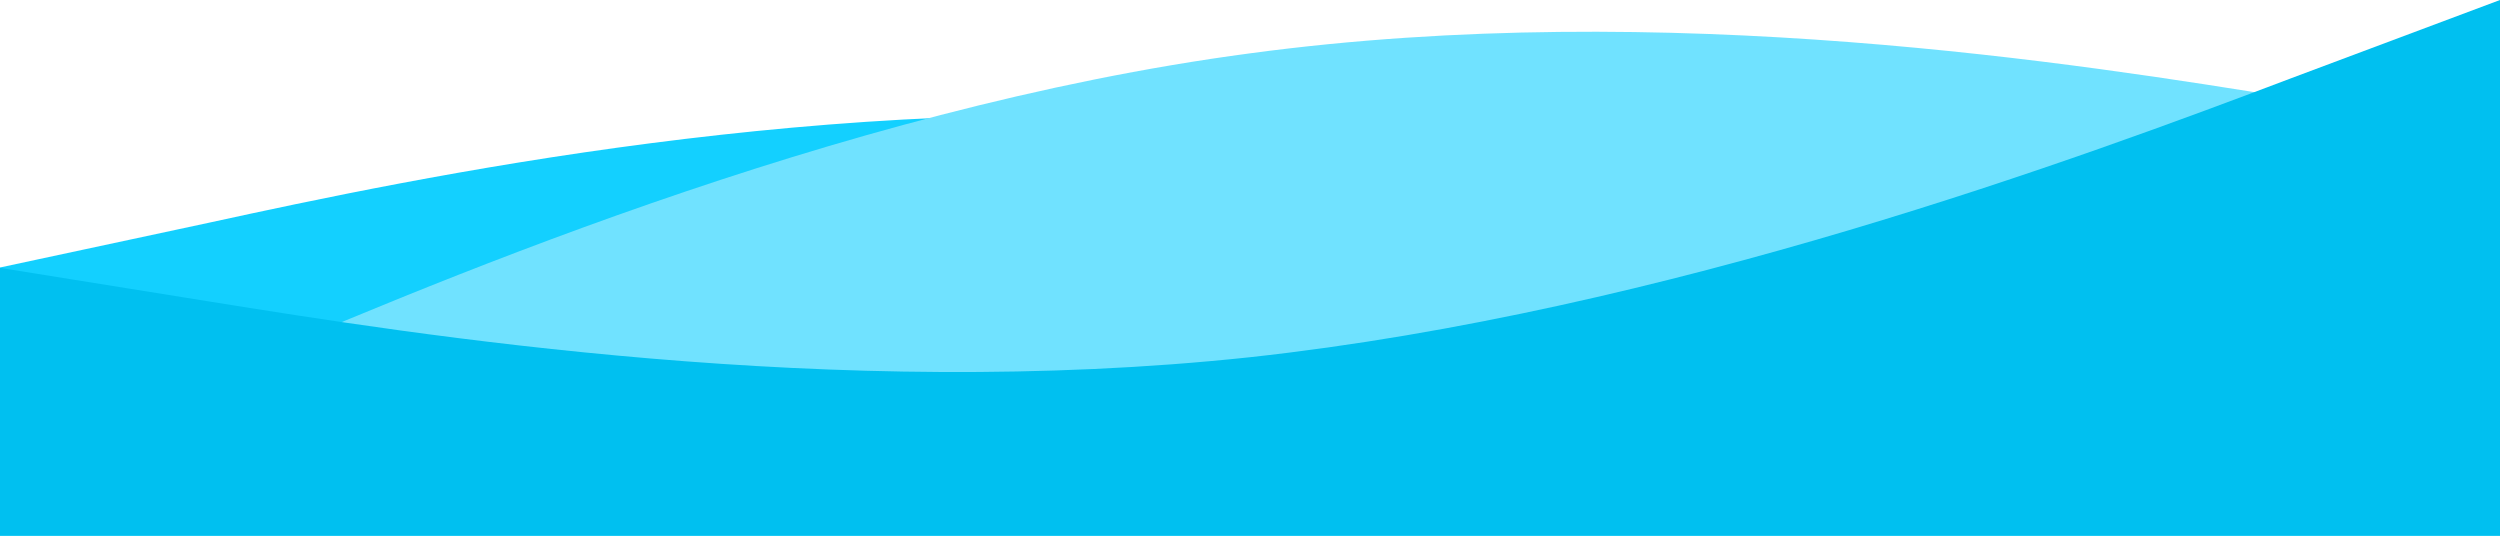
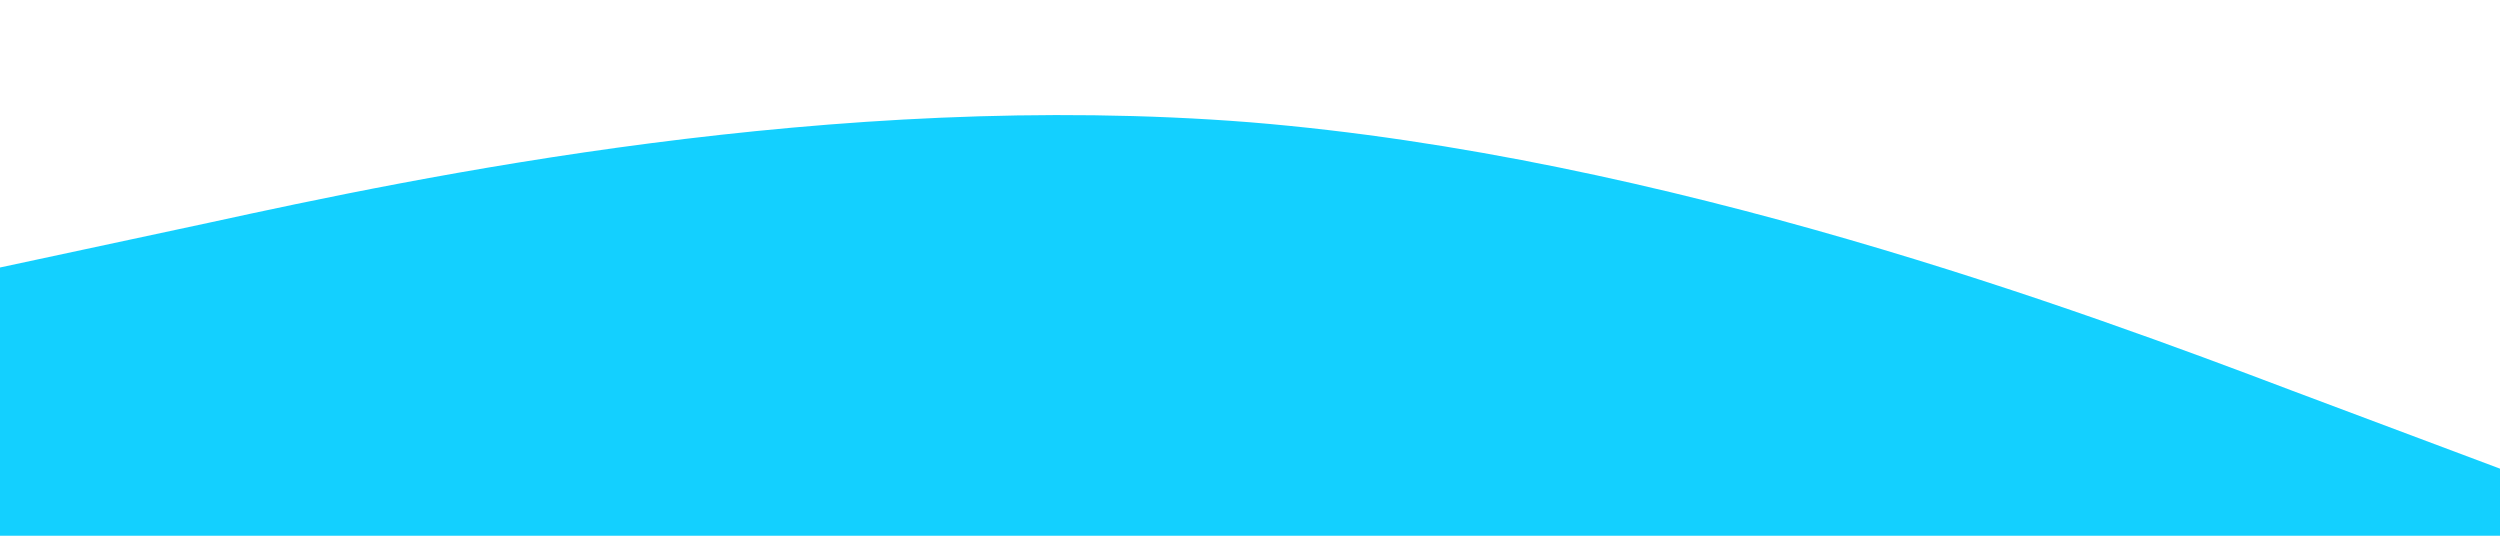
<svg xmlns="http://www.w3.org/2000/svg" width="630" height="135" viewBox="0 0 630 135" fill="none">
  <path d="M0 67.408L52.5 56.16C105 44.701 210 22.523 315 30.813C420 39.421 525 78.497 577.5 98.405L630 118.102V135H577.5C525 135 420 135 315 135C210 135 105 135 52.5 135H0V67.408Z" fill="#13D0FF" />
-   <path d="M0 118.036L52.5 95.399C105 72.975 210 27.384 315 13.441C420 -0.713 525 16.251 577.5 24.733L630 33.215V135H577.5C525 135 420 135 315 135C210 135 105 135 52.5 135H0V118.036Z" fill="#70E2FF" />
-   <path d="M0 67.5L52.5 75.938C105 84.375 210 101.25 315 90.018C420 78.574 525 39.551 577.5 19.67L630 0V135H577.5C525 135 420 135 315 135C210 135 105 135 52.5 135H0V67.5Z" fill="#00C0F0" />
</svg>